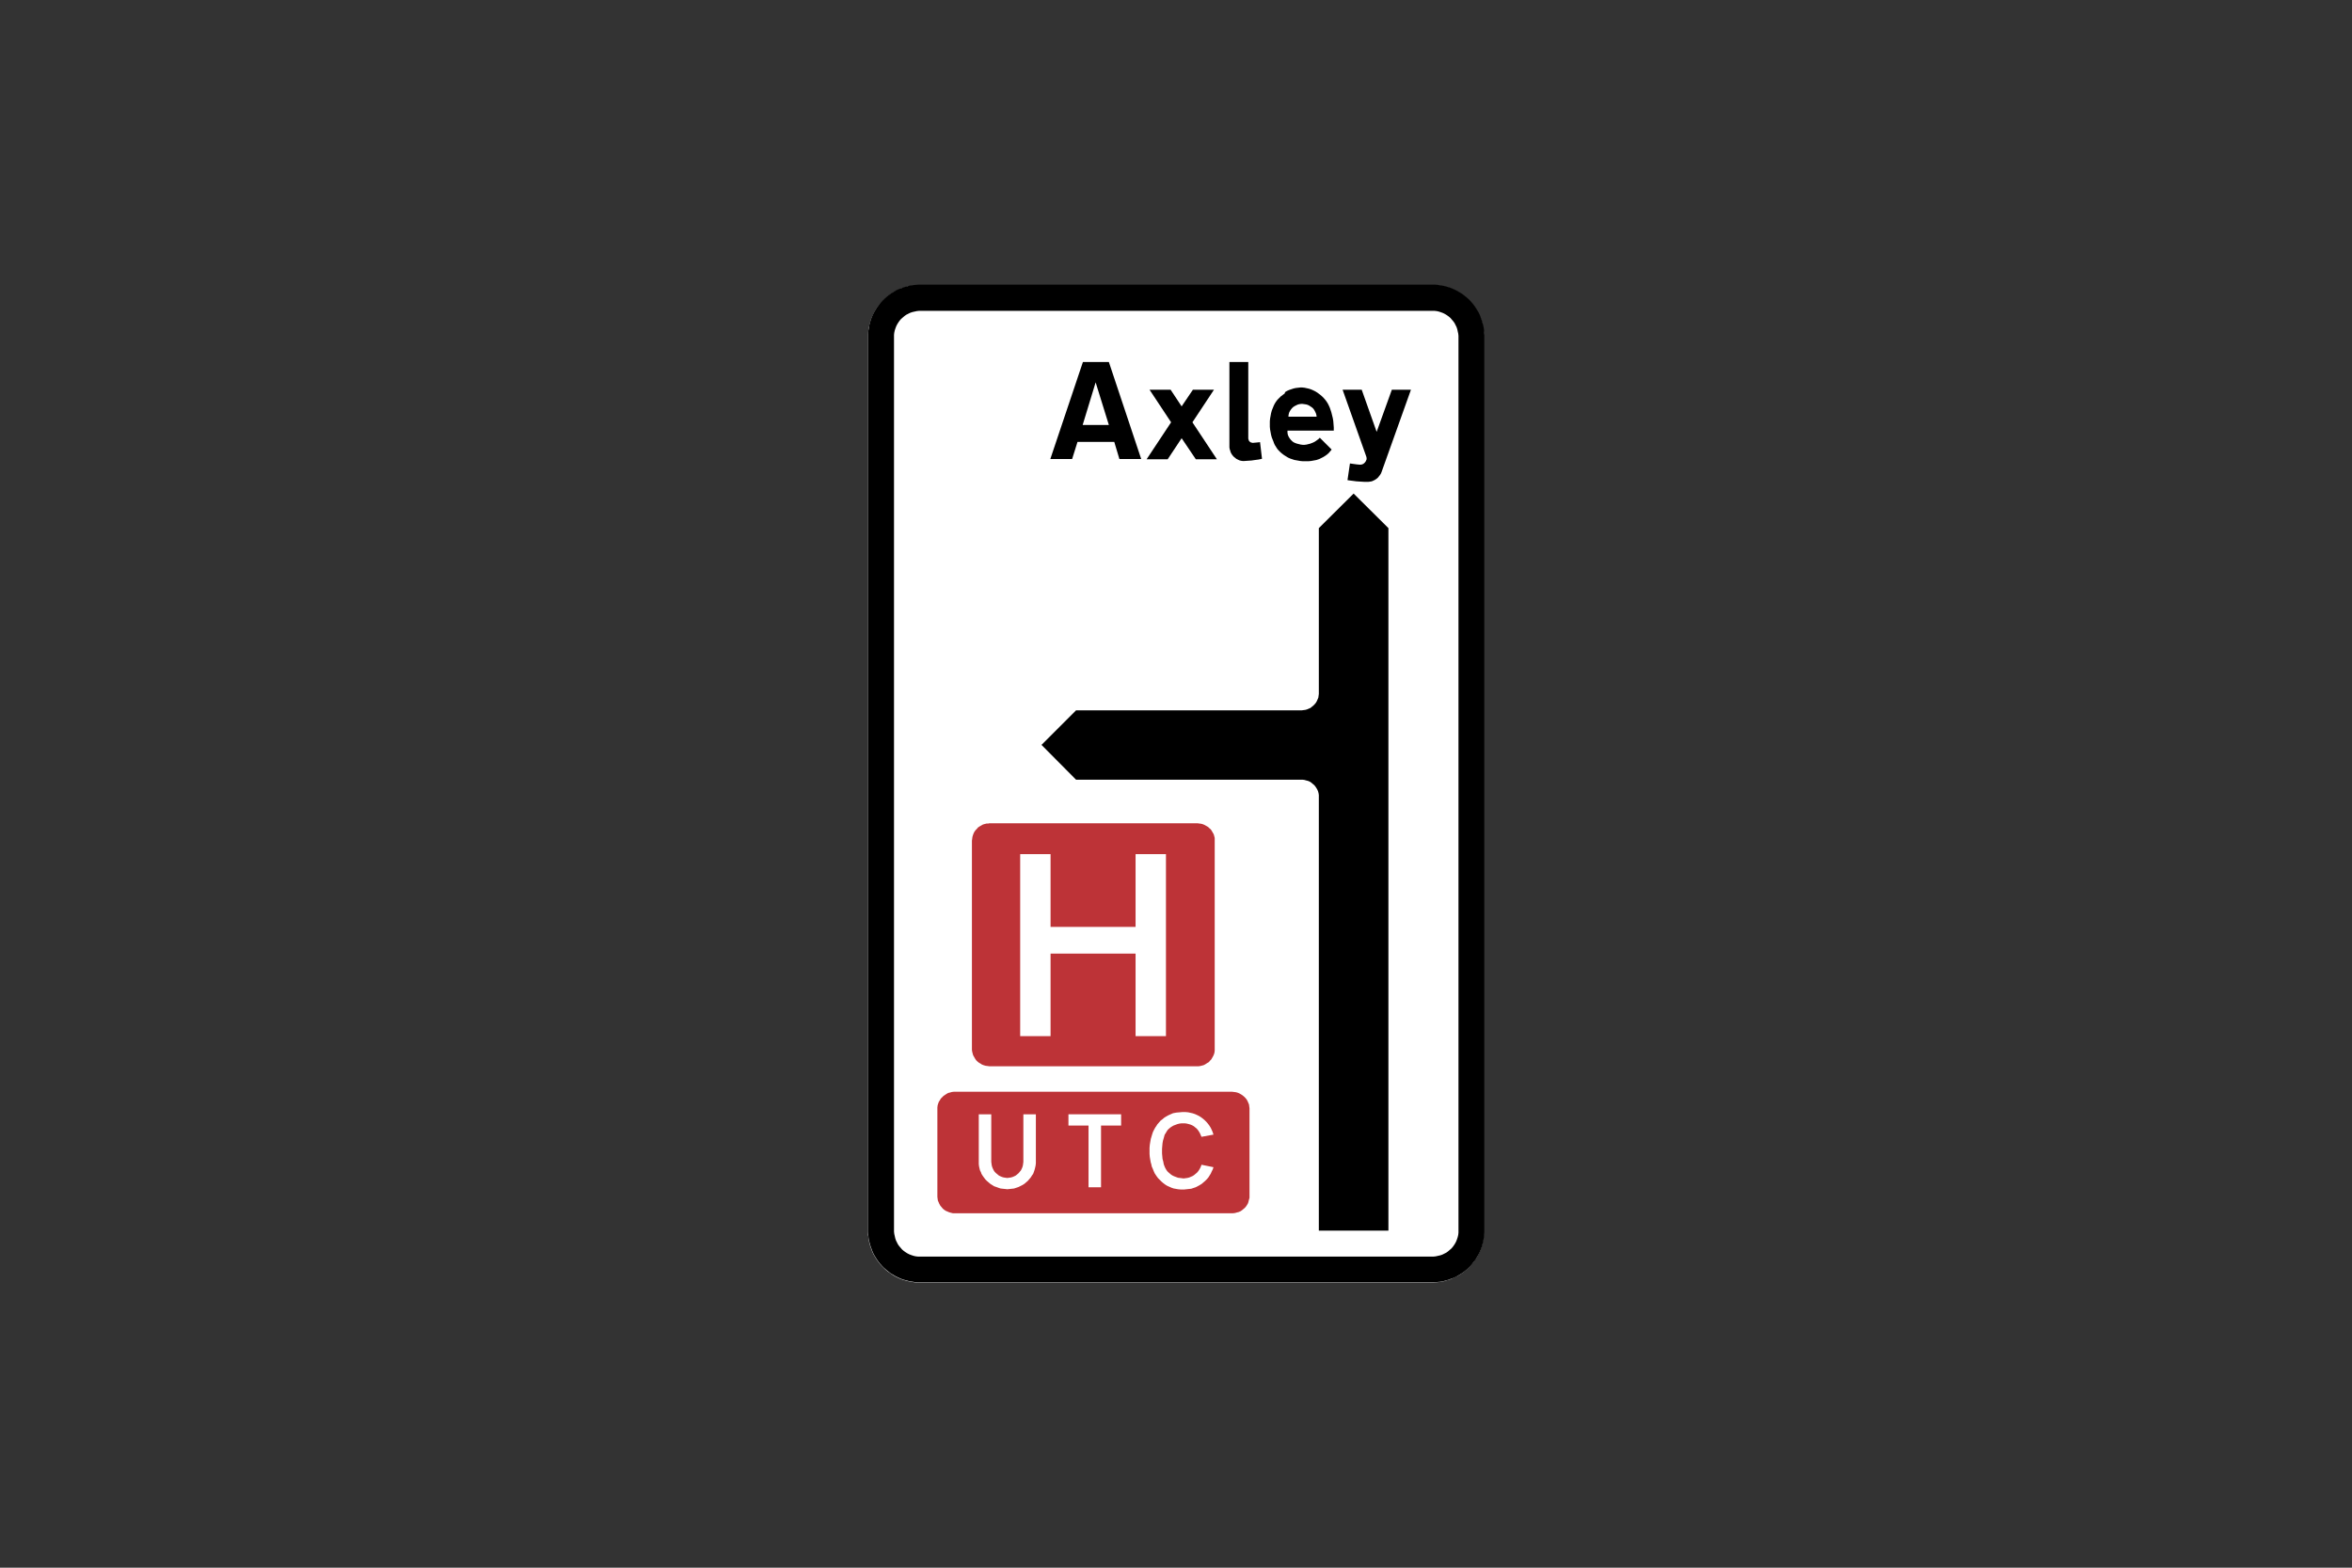
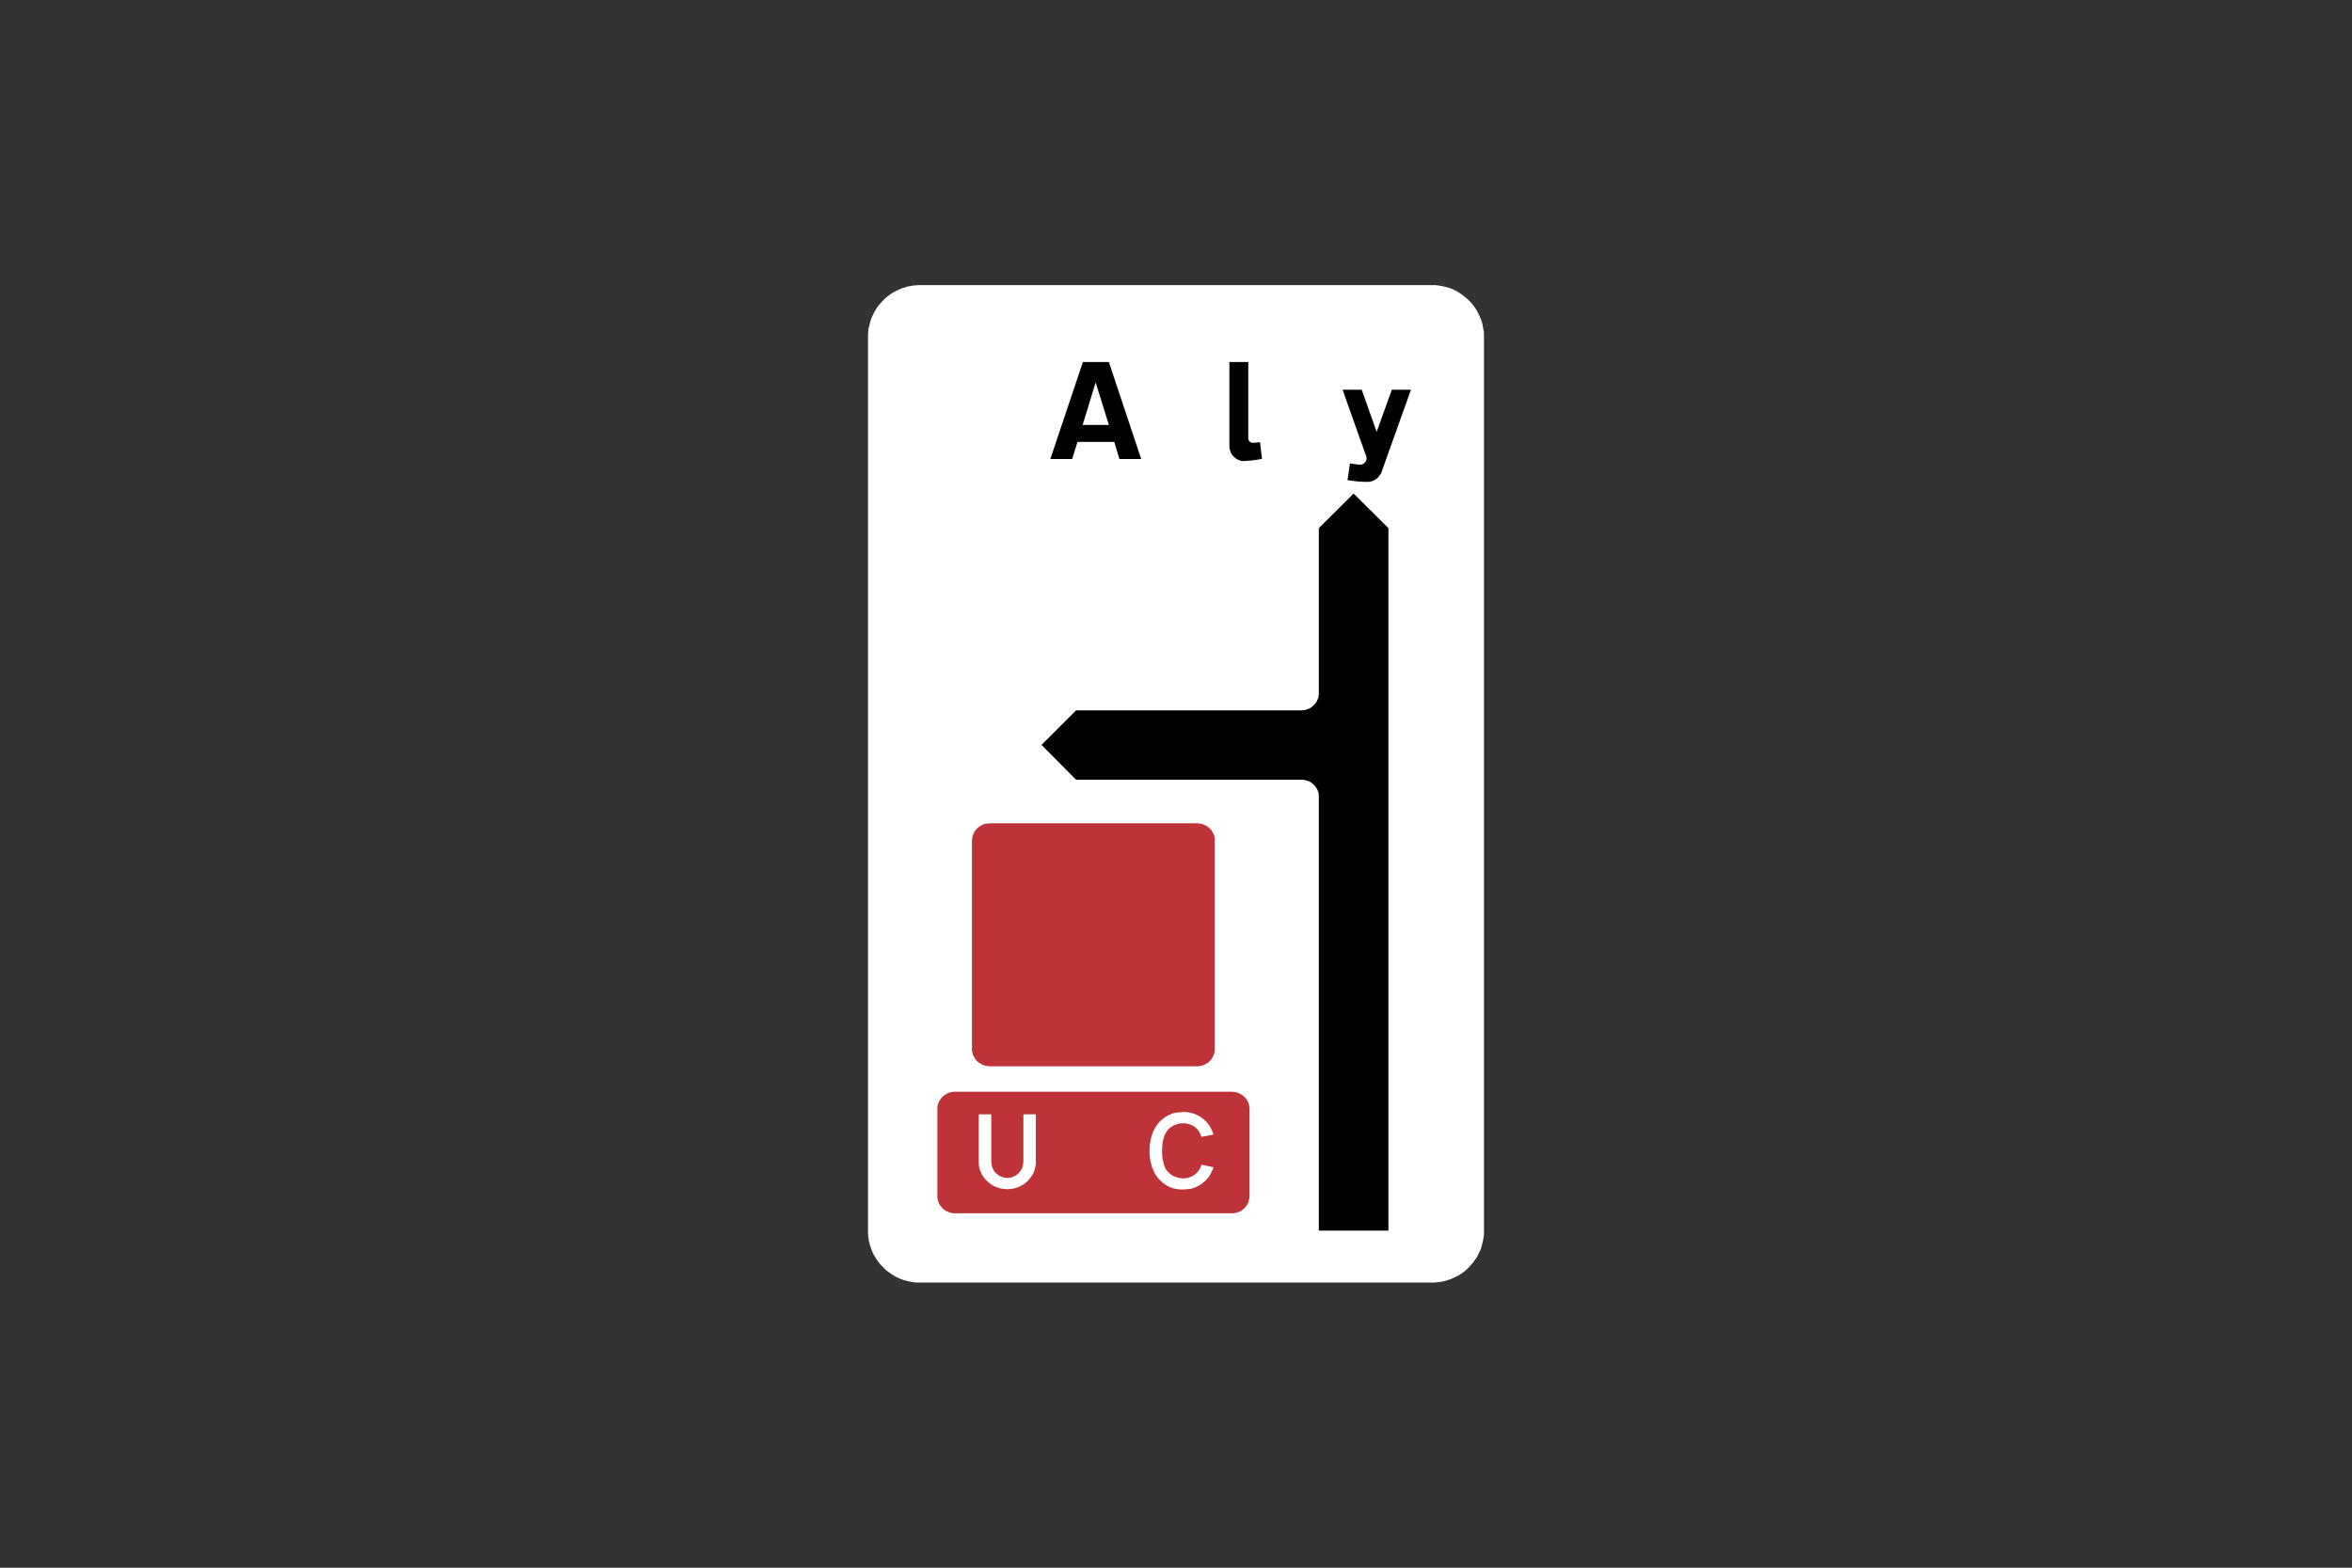
<svg xmlns="http://www.w3.org/2000/svg" version="1.1" id="Layer_1" x="0px" y="0px" viewBox="0 0 960 640" style="enable-background:new 0 0 960 640;" xml:space="preserve">
  <rect x="0" y="0" width="960" height="640" fill="#333333" stroke="none" />
  <style type="text/css">
	.st0{fill-rule:evenodd;clip-rule:evenodd;fill:#FFFFFF;}
	.st1{fill-rule:evenodd;clip-rule:evenodd;}
	.st2{fill-rule:evenodd;clip-rule:evenodd;fill:#BD3337;}
</style>
  <g>
    <g>
      <polygon class="st0" points="354.3,137.6 354.3,137.6 354.3,136.5 354.4,135.3 354.5,134.1 354.8,133 355.1,131.8 355.4,130.7     355.8,129.6 356.3,128.6 356.8,127.5 357.4,126.5 358,125.5 358.7,124.6 359.5,123.7 360.3,122.8 361.1,122 362,121.2     362.9,120.5 363.9,119.8 364.9,119.2 365.9,118.7 367,118.2 368,117.7 369.2,117.4 370.3,117 371.4,116.8 372.6,116.6     373.7,116.5 374.9,116.4 375.5,116.4 584.5,116.4 585.7,116.4 586.8,116.5 588,116.7 589.1,116.9 590.3,117.2 591.4,117.5     592.5,117.9 593.6,118.4 594.6,118.9 595.6,119.5 596.6,120.2 597.5,120.9 598.4,121.6 599.3,122.4 600.1,123.2 600.9,124.1     601.6,125 602.3,126 602.9,127 603.4,128 603.9,129.1 604.4,130.2 604.8,131.3 605.1,132.4 605.3,133.6 605.5,134.7 605.7,135.9     605.7,137 605.7,137.6 605.7,502.4 605.7,503.5 605.6,504.7 605.4,505.9 605.2,507 604.9,508.2 604.6,509.3 604.2,510.4     603.7,511.4 603.2,512.5 602.6,513.5 601.9,514.5 601.3,515.4 600.5,516.3 599.7,517.2 598.9,518 598,518.8 597.1,519.5     596.1,520.2 595.1,520.8 594.1,521.3 593,521.8 591.9,522.3 590.8,522.6 589.7,523 588.6,523.2 587.4,523.4 586.2,523.5     585.1,523.6 584.5,523.6 375.5,523.6 374.3,523.6 373.2,523.5 372,523.3 370.9,523.1 369.7,522.8 368.6,522.5 367.5,522.1     366.4,521.6 365.4,521.1 364.4,520.5 363.4,519.8 362.4,519.1 361.5,518.4 360.7,517.6 359.9,516.8 359.1,515.9 358.4,515     357.7,514 357.1,513 356.5,512 356,510.9 355.6,509.8 355.2,508.7 354.9,507.6 354.6,506.4 354.5,505.3 354.3,504.1 354.3,503     354.3,502.4   " />
      <polygon class="st1" points="566.7,502.4 538.3,502.4 538.3,325.4 538.3,324.6 538.2,323.9 538,323.1 537.7,322.4 537.3,321.7     536.9,321.1 536.4,320.5 535.8,320 535.2,319.5 534.6,319.1 533.9,318.8 533.1,318.6 532.4,318.4 531.6,318.3 531.3,318.3     439.2,318.3 425.1,304.1 439.2,290 531.3,290 532,289.9 532.8,289.8 533.5,289.6 534.2,289.3 534.9,289 535.5,288.5 536.1,288     536.6,287.5 537.1,286.9 537.5,286.2 537.8,285.5 538.1,284.8 538.2,284 538.3,283.3 538.3,282.9 538.3,215.6 552.5,201.5     566.7,215.6 566.7,304.1   " />
      <polygon class="st2" points="396.7,428.2 396.7,343.2 396.8,342.5 396.9,341.7 397.1,341 397.4,340.2 397.7,339.6 398.2,338.9     398.7,338.4 399.2,337.8 399.8,337.4 400.5,337 401.2,336.6 401.9,336.4 402.7,336.2 403.4,336.2 403.8,336.1 488.8,336.1     489.5,336.2 490.3,336.3 491,336.5 491.7,336.8 492.4,337.2 493.1,337.6 493.6,338.1 494.2,338.6 494.6,339.2 495,339.9     495.4,340.6 495.6,341.3 495.8,342.1 495.8,342.8 495.8,343.2 495.8,428.2 495.8,428.9 495.7,429.7 495.5,430.4 495.2,431.1     494.8,431.8 494.4,432.5 493.9,433 493.4,433.6 492.7,434 492.1,434.4 491.4,434.8 490.7,435 489.9,435.2 489.2,435.3     488.8,435.3 403.8,435.3 403.1,435.2 402.3,435.1 401.6,434.9 400.8,434.6 400.2,434.2 399.5,433.8 398.9,433.3 398.4,432.8     398,432.2 397.6,431.5 397.2,430.8 397,430.1 396.8,429.3 396.7,428.6   " />
-       <polygon class="st0" points="463.5,378.4 463.5,348.7 475.9,348.7 475.9,423 463.5,423 463.5,389.3 428.8,389.3 428.8,423     416.4,423 416.4,348.7 428.8,348.7 428.8,378.4   " />
      <polygon class="st2" points="382.6,488.2 382.6,452.8 382.6,452.1 382.7,451.3 382.9,450.6 383.2,449.8 383.6,449.2 384,448.5     384.5,448 385.1,447.4 385.7,447 386.3,446.6 387,446.2 387.8,446 388.5,445.8 389.3,445.7 389.7,445.7 502.9,445.7 503.7,445.8     504.5,445.9 505.2,446.1 505.9,446.4 506.6,446.8 507.2,447.2 507.8,447.7 508.3,448.2 508.8,448.8 509.2,449.5 509.5,450.2     509.8,450.9 509.9,451.7 510,452.4 510,452.8 510,488.2 510,489 509.8,489.7 509.6,490.5 509.4,491.2 509,491.9 508.6,492.5     508.1,493.1 507.5,493.6 506.9,494.1 506.3,494.5 505.6,494.8 504.8,495 504.1,495.2 503.3,495.3 502.9,495.3 389.7,495.3     388.9,495.3 388.1,495.1 387.4,494.9 386.7,494.6 386,494.3 385.4,493.9 384.8,493.4 384.3,492.8 383.8,492.2 383.4,491.5     383.1,490.8 382.8,490.1 382.7,489.4 382.6,488.6   " />
      <polygon class="st0" points="417.7,454.9 417.7,474.3 417.6,475.1 417.5,475.8 417.3,476.5 417,477.2 416.7,477.8 416.2,478.4     415.8,478.9 415.2,479.4 414.6,479.9 414,480.2 413.3,480.5 412.6,480.7 411.9,480.8 411.1,480.9 410.4,480.8 409.7,480.7     409,480.5 408.3,480.2 407.7,479.9 407.1,479.4 406.5,478.9 406,478.4 405.6,477.8 405.3,477.2 405,476.5 404.8,475.8     404.7,475.1 404.6,474.3 404.6,454.9 399.5,454.9 399.5,474.3 399.5,475.2 399.6,476.1 399.8,477 400,477.8 400.4,478.6     400.6,479.2 401.1,480 401.6,480.7 402.2,481.5 402.8,482.1 403.5,482.7 404.2,483.3 405,483.8 405.8,484.3 406.7,484.6     407.5,484.9 408.4,485.2 409.3,485.3 410.3,485.4 411.1,485.5 412.1,485.4 413,485.3 413.9,485.2 414.8,484.9 415.7,484.6     416.5,484.2 417.3,483.8 418.1,483.3 418.8,482.7 419.5,482.1 420.1,481.4 420.7,480.7 421.2,479.9 421.7,479.2 422,478.4     422.3,477.5 422.5,476.7 422.7,475.8 422.8,474.9 422.8,474.3 422.8,454.9   " />
-       <polygon class="st0" points="449.4,484.7 449.4,459.5 457.6,459.5 457.6,454.9 436.1,454.9 436.1,459.5 444.3,459.5 444.3,484.7       " />
      <polygon class="st0" points="483.1,458.6 483.1,458.6 482.2,458.6 481.4,458.7 480.6,458.9 479.8,459.2 479,459.5 478.3,459.9     477.7,460.3 477.1,460.8 476.6,461.3 476.2,461.9 475.8,462.6 475.4,463.2 475.3,463.5 475,464.6 474.7,465.6 474.5,466.7     474.4,467.8 474.3,469 474.3,469.8 474.3,470.9 474.4,472 474.5,473.1 474.8,474.2 475,475.3 475.3,476.1 475.6,476.8 476,477.5     476.4,478.1 476.9,478.6 477.5,479.1 477.7,479.3 478.4,479.8 479.2,480.2 480,480.5 480.8,480.8 481.6,480.9 482.4,481     483.1,481.1 483.8,481 484.6,480.9 485.4,480.7 486.1,480.4 486.8,480.1 487.4,479.7 488,479.2 488.6,478.7 489.1,478.1     489.5,477.5 489.9,476.8 490.2,476.1 490.4,475.5 495.3,476.5 495,477.4 494.6,478.2 494.2,479.1 493.7,479.9 493.2,480.7     492.6,481.4 491.9,482.1 491.2,482.7 490.5,483.3 489.7,483.8 488.8,484.3 488,484.7 487.1,485 486.2,485.3 485.2,485.4     484.3,485.5 483.4,485.6 483.1,485.6 481.9,485.6 480.8,485.5 479.7,485.3 479.1,485.2 478.2,484.9 477.3,484.5 476.4,484.1     475.6,483.6 474.8,483 474.1,482.4 473.4,481.7 472.7,481 472.1,480.2 471.9,479.9 471.3,479 470.9,478.1 470.5,477.1     470.1,476.2 469.9,475.2 469.7,474.6 469.5,473.5 469.3,472.3 469.2,471.1 469.2,469.8 469.2,469.8 469.2,468.6 469.3,467.4     469.5,466.2 469.7,465 469.7,465 470,464 470.3,463 470.6,462.1 471.1,461.1 471.6,460.2 471.9,459.8 472.4,459 473.1,458.2     473.7,457.5 474.5,456.9 475.2,456.3 476,455.8 476.9,455.3 477.8,454.9 478.7,454.5 479.1,454.4 480.2,454.2 481.4,454.1     482.5,454 483.1,454 484,454 485,454.1 485.9,454.3 486.8,454.5 487.7,454.8 488.6,455.2 489.4,455.6 490.2,456.1 491,456.7     491.7,457.3 492.4,458 493,458.7 493.6,459.5 494.1,460.3 494.5,461.1 494.9,462 495.2,462.9 495.3,463.2 490.4,464.1     490.1,463.4 489.8,462.7 489.4,462 489,461.4 488.5,460.8 487.9,460.3 487.3,459.8 486.6,459.4 485.9,459.1 485.2,458.9     484.4,458.7 483.7,458.6   " />
      <path class="st1" d="M447.2,156.1l-5.3,17.4h10.7L447.2,156.1L447.2,156.1z M442,147.8h10.6l13.2,39.6h-8.9l-2.1-7h-15l-2.2,7    h-8.9L442,147.8L442,147.8z" />
-       <polygon class="st1" points="482.3,178.9 476.6,187.5 468,187.5 478,172.4 469.2,159.1 477.8,159.1 482.3,165.9 486.9,159.1     495.5,159.1 486.7,172.4 496.7,187.5 488.1,187.5   " />
      <polygon class="st1" points="515.1,187.3 515.1,187.3 513.7,187.6 512.2,187.8 510.8,188 509.3,188.1 507.9,188.2 507.2,188.2     506.5,188.1 505.8,187.9 505.2,187.6 504.6,187.3 504,186.8 503.5,186.4 503,185.8 502.6,185.2 502.3,184.6 502.1,183.9     501.9,183.3 501.8,182.6 501.8,182.2 501.8,147.8 509.5,147.8 509.5,179.1 509.6,179.4 509.7,179.8 509.9,180.1 510.2,180.4     510.5,180.6 510.9,180.7 511.2,180.8 511.3,180.8 512.4,180.7 513.5,180.6 514.3,180.5   " />
-       <path class="st1" d="M524.4,160.6L524.4,160.6l-0.8,0.6l-0.8,0.6l-0.7,0.7l-0.7,0.7l-0.6,0.8l-0.5,0.8l-0.4,0.8l-0.4,1l-0.4,1    l-0.3,1.1l-0.2,1.1l-0.2,1.1l-0.1,1.1l0,1.1l0,1.1l0.1,1.1l0.2,1.1l0.2,1.1l0.3,1.1l0.4,1l0.4,1l0,0.1l0.4,0.9l0.5,0.8l0.5,0.8    l0.6,0.7l0.7,0.7l0.7,0.6l0.8,0.6l0.8,0.5l0.8,0.5l0.9,0.4l0.9,0.3l0.9,0.3l0.1,0l1.1,0.2l1.1,0.2l1.1,0.1l1.1,0l1.1,0l1.1-0.1    l1.1-0.2l1.1-0.2l0.3-0.1l0.9-0.3l0.8-0.4l0.8-0.4l0.8-0.5l0.7-0.5l0.7-0.6l0.6-0.7l0.6-0.7l0-0.1l-4.8-4.8l-0.6,0.6l-0.7,0.5    l-0.7,0.5l-0.8,0.4l-0.8,0.3l-0.2,0.1l-0.8,0.2l-0.8,0.2l-0.8,0.1h-0.8l-0.8-0.1l-0.8-0.2l-0.8-0.2l-0.8-0.3l-0.6-0.3l-0.5-0.4    l-0.5-0.5l-0.4-0.5l-0.4-0.6l-0.3-0.6l-0.2-0.6l-0.1-0.7l0-0.7v-0.1h18.9l0-1.3l-0.1-1.3l-0.1-1.3l-0.2-1.2l-0.3-1.2l-0.3-1.2    l-0.4-1.2l-0.2-0.6l-0.4-0.9l-0.4-0.8l-0.5-0.8l-0.6-0.8l-0.6-0.7l-0.7-0.7l-0.7-0.6l-0.8-0.6l-0.4-0.3l-0.8-0.5l-0.8-0.4    l-0.9-0.4l-0.9-0.3l-0.9-0.2l-0.9-0.2l-0.9-0.1l-0.9,0l-0.9,0.1l-0.9,0.1l-0.9,0.2l-0.9,0.3l-0.9,0.3l-0.9,0.4l-0.8,0.5    L524.4,160.6L524.4,160.6z M537.4,170.1L537.4,170.1l-0.1-0.7l-0.2-0.7l-0.3-0.6l-0.3-0.6l-0.4-0.6l-0.5-0.5L535,166l-0.6-0.4    l-0.6-0.3l-0.7-0.2l-0.7-0.1l-0.7-0.1l-0.7,0l-0.7,0.1l-0.7,0.2l-0.6,0.3l-0.6,0.3l-0.6,0.4l-0.5,0.5l-0.4,0.5l-0.4,0.6l-0.3,0.6    l-0.2,0.7l-0.1,0.7l0,0.3L537.4,170.1L537.4,170.1z" />
      <polygon class="st1" points="555.8,159.1 561.9,176.3 568.1,159.1 575.9,159.1 563.9,192.7 563.6,193.4 563.2,194 562.8,194.5     562.4,195 561.8,195.5 561.2,195.9 560.6,196.2 559.9,196.5 559.3,196.6 558.6,196.7 558.2,196.7 556.7,196.7 555.1,196.6     553.6,196.5 552.1,196.3 550.5,196.1 550,196 551,189.2 552.4,189.4 553.9,189.6 555,189.7 555.4,189.7 555.9,189.6 556.4,189.4     556.8,189.1 557.1,188.8 557.4,188.4 557.6,188 557.8,187.5 557.8,187 557.7,186.5 557.6,186.2 548,159.1   " />
-       <path class="st1" d="M354.3,137.6L354.3,137.6l0-1.2l0.1-1.2l0.2-1.2l0.2-1.2l0.3-1.1l0.3-1.1l0.4-1.1l0.5-1.1l0.5-1l0.6-1l0.6-1    l0.7-0.9l0.7-0.9l0.8-0.9l0.8-0.8l0.9-0.8l0.9-0.7l1-0.7l1-0.6l1-0.6l1.1-0.5l1.1-0.4l1.1-0.4l1.1-0.3l1.1-0.3l1.2-0.2l1.2-0.1    l1.2-0.1l0.6,0h209l1.2,0l1.2,0.1l1.2,0.2l1.2,0.2l1.1,0.3l1.1,0.3l1.1,0.4l1.1,0.5l1,0.5l1,0.6l1,0.6l0.9,0.7l0.9,0.7l0.9,0.8    l0.8,0.8l0.8,0.9l0.7,0.9l0.7,1l0.6,1l0.6,1l0.5,1.1l0.4,1.1l0.4,1.1l0.3,1.1l0.3,1.1l0.2,1.2l0.1,1.2l0.1,1.2l0,0.6v364.7l0,1.2    l-0.1,1.2l-0.2,1.2l-0.2,1.2l-0.3,1.1l-0.3,1.1l-0.4,1.1l-0.5,1.1l-0.5,1l-0.6,1l-0.6,1l-0.7,0.9l-0.7,0.9l-0.8,0.9l-0.8,0.8    l-0.9,0.8l-0.9,0.7l-1,0.7l-1,0.6l-1,0.6l-1.1,0.5l-1.1,0.4l-1.1,0.4l-1.1,0.3l-1.1,0.3l-1.2,0.2l-1.2,0.1l-1.2,0.1l-0.6,0h-209    l-1.2,0l-1.2-0.1l-1.2-0.2l-1.2-0.2l-1.1-0.3l-1.1-0.3l-1.1-0.4l-1.1-0.5l-1-0.5l-1-0.6l-1-0.6l-0.9-0.7l-0.9-0.7l-0.9-0.8    l-0.8-0.8l-0.8-0.9l-0.7-0.9l-0.7-1l-0.6-1l-0.6-1l-0.5-1.1l-0.4-1.1l-0.4-1.1l-0.3-1.1l-0.3-1.1l-0.2-1.2l-0.1-1.2l-0.1-1.2    l0-0.6V137.6L354.3,137.6z M364.9,137.6L364.9,137.6l0-0.9l0.1-0.9l0.2-0.9l0.3-0.9l0.3-0.8l0.4-0.8l0.5-0.8l0.5-0.7l0.6-0.7    l0.7-0.6l0.7-0.6l0.7-0.5l0.8-0.4l0.8-0.4l0.9-0.3l0.9-0.2l0.9-0.2l0.9-0.1l0.5,0h209l0.9,0l0.9,0.1l0.9,0.2l0.9,0.3l0.8,0.3    l0.8,0.4l0.8,0.5l0.7,0.5l0.7,0.6l0.6,0.7l0.6,0.7l0.5,0.7l0.4,0.8l0.4,0.8l0.3,0.9l0.2,0.9l0.2,0.9l0.1,0.9l0,0.5v364.7l0,0.9    l-0.1,0.9l-0.2,0.9l-0.3,0.9l-0.3,0.8l-0.4,0.8l-0.5,0.8l-0.5,0.7l-0.6,0.7l-0.7,0.6l-0.7,0.6l-0.7,0.5l-0.8,0.4l-0.8,0.4    l-0.9,0.3l-0.9,0.2l-0.9,0.2l-0.9,0.1l-0.5,0h-209l-0.9,0l-0.9-0.1l-0.9-0.2l-0.9-0.3l-0.8-0.3l-0.8-0.4l-0.8-0.5l-0.7-0.5    l-0.7-0.6l-0.6-0.7l-0.6-0.7l-0.5-0.7l-0.4-0.8l-0.4-0.8l-0.3-0.9l-0.2-0.9l-0.2-0.9l-0.1-0.9l0-0.5V137.6L364.9,137.6z" />
    </g>
  </g>
</svg>